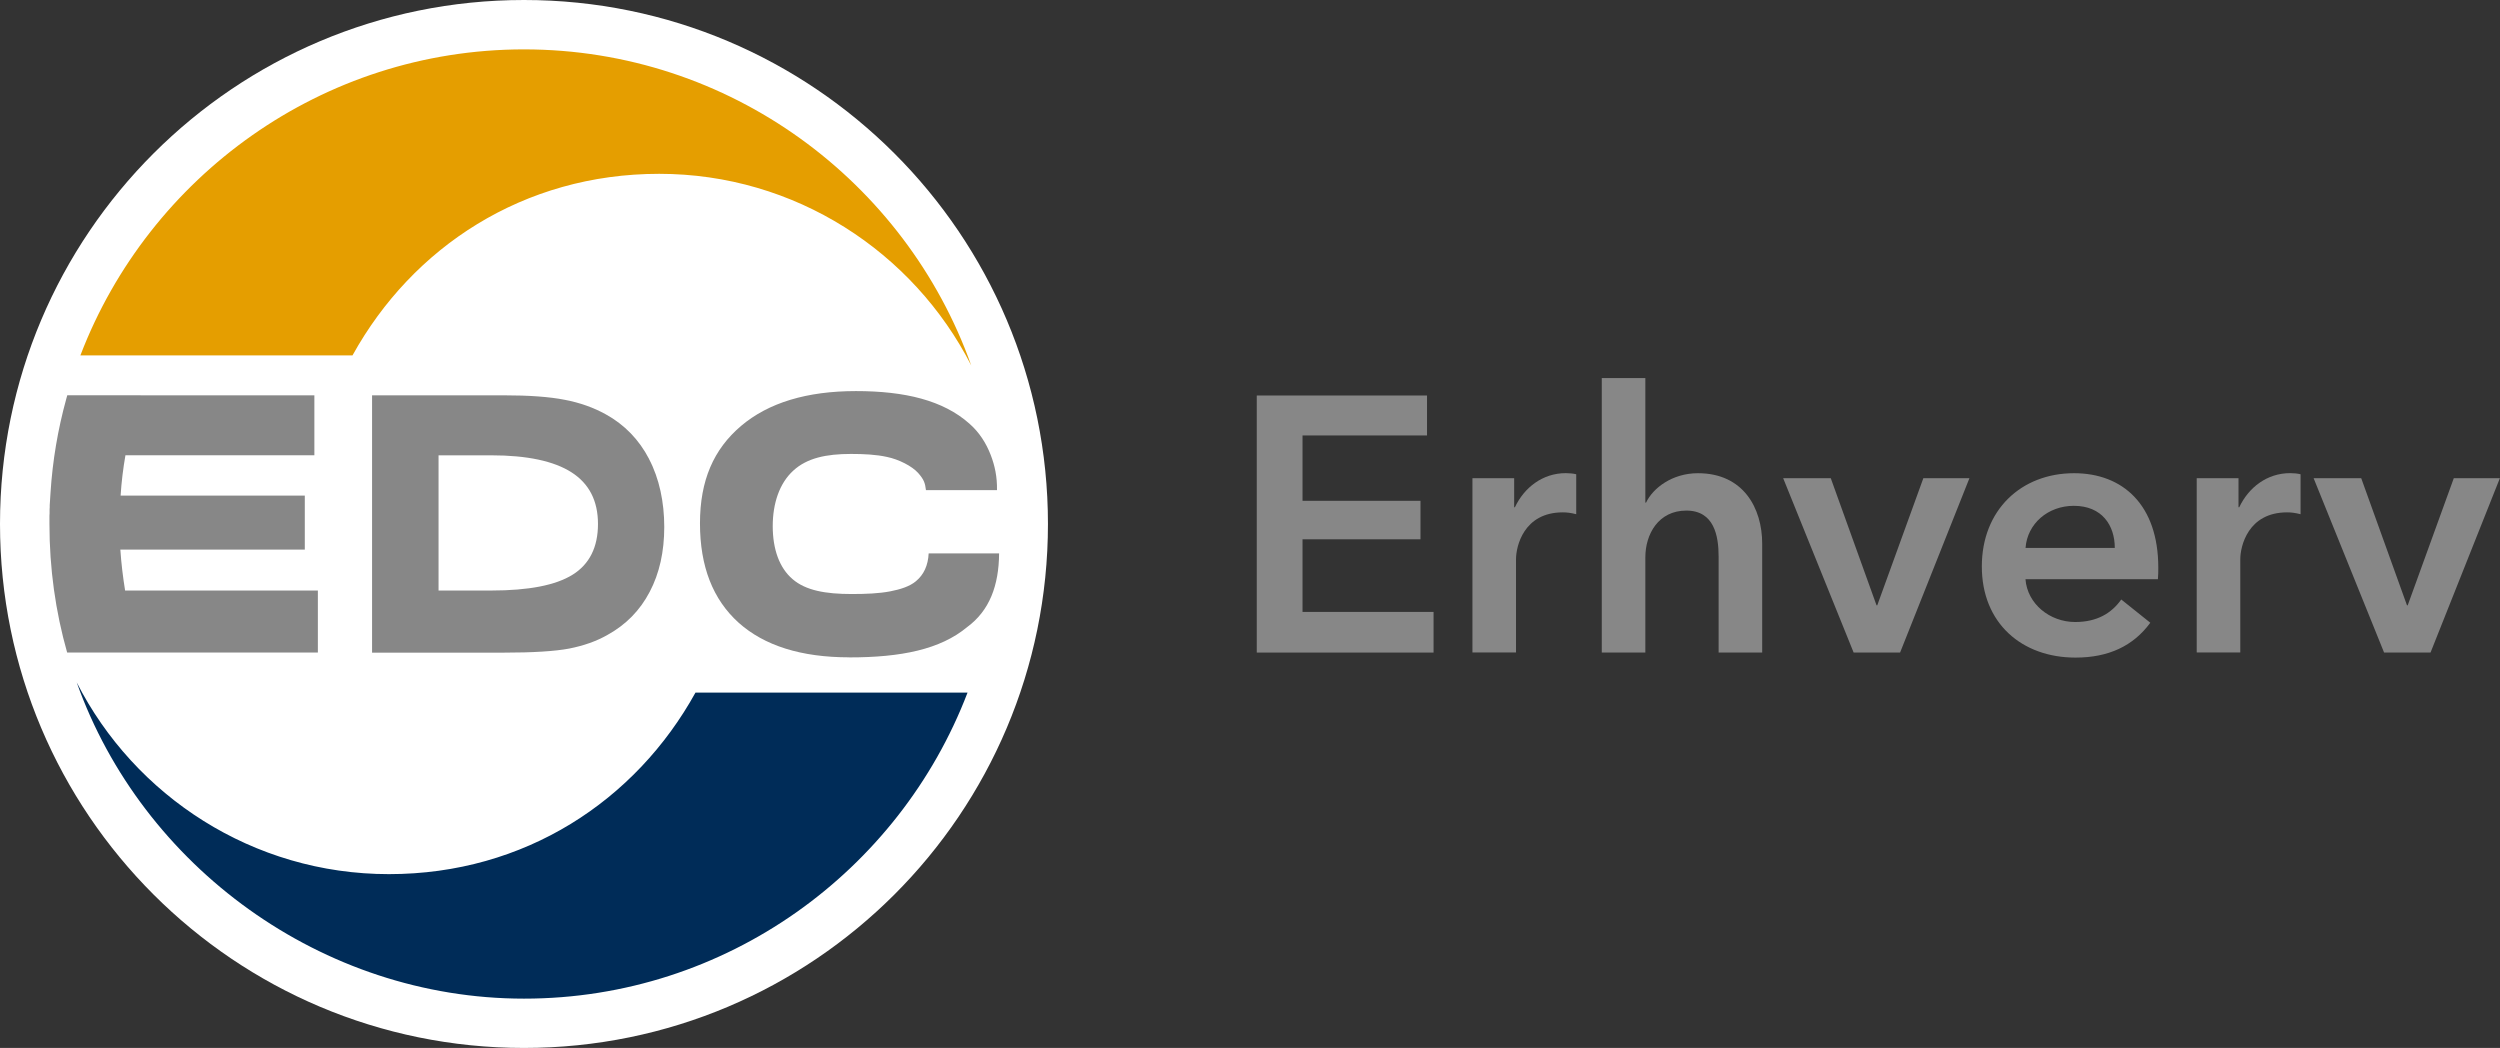
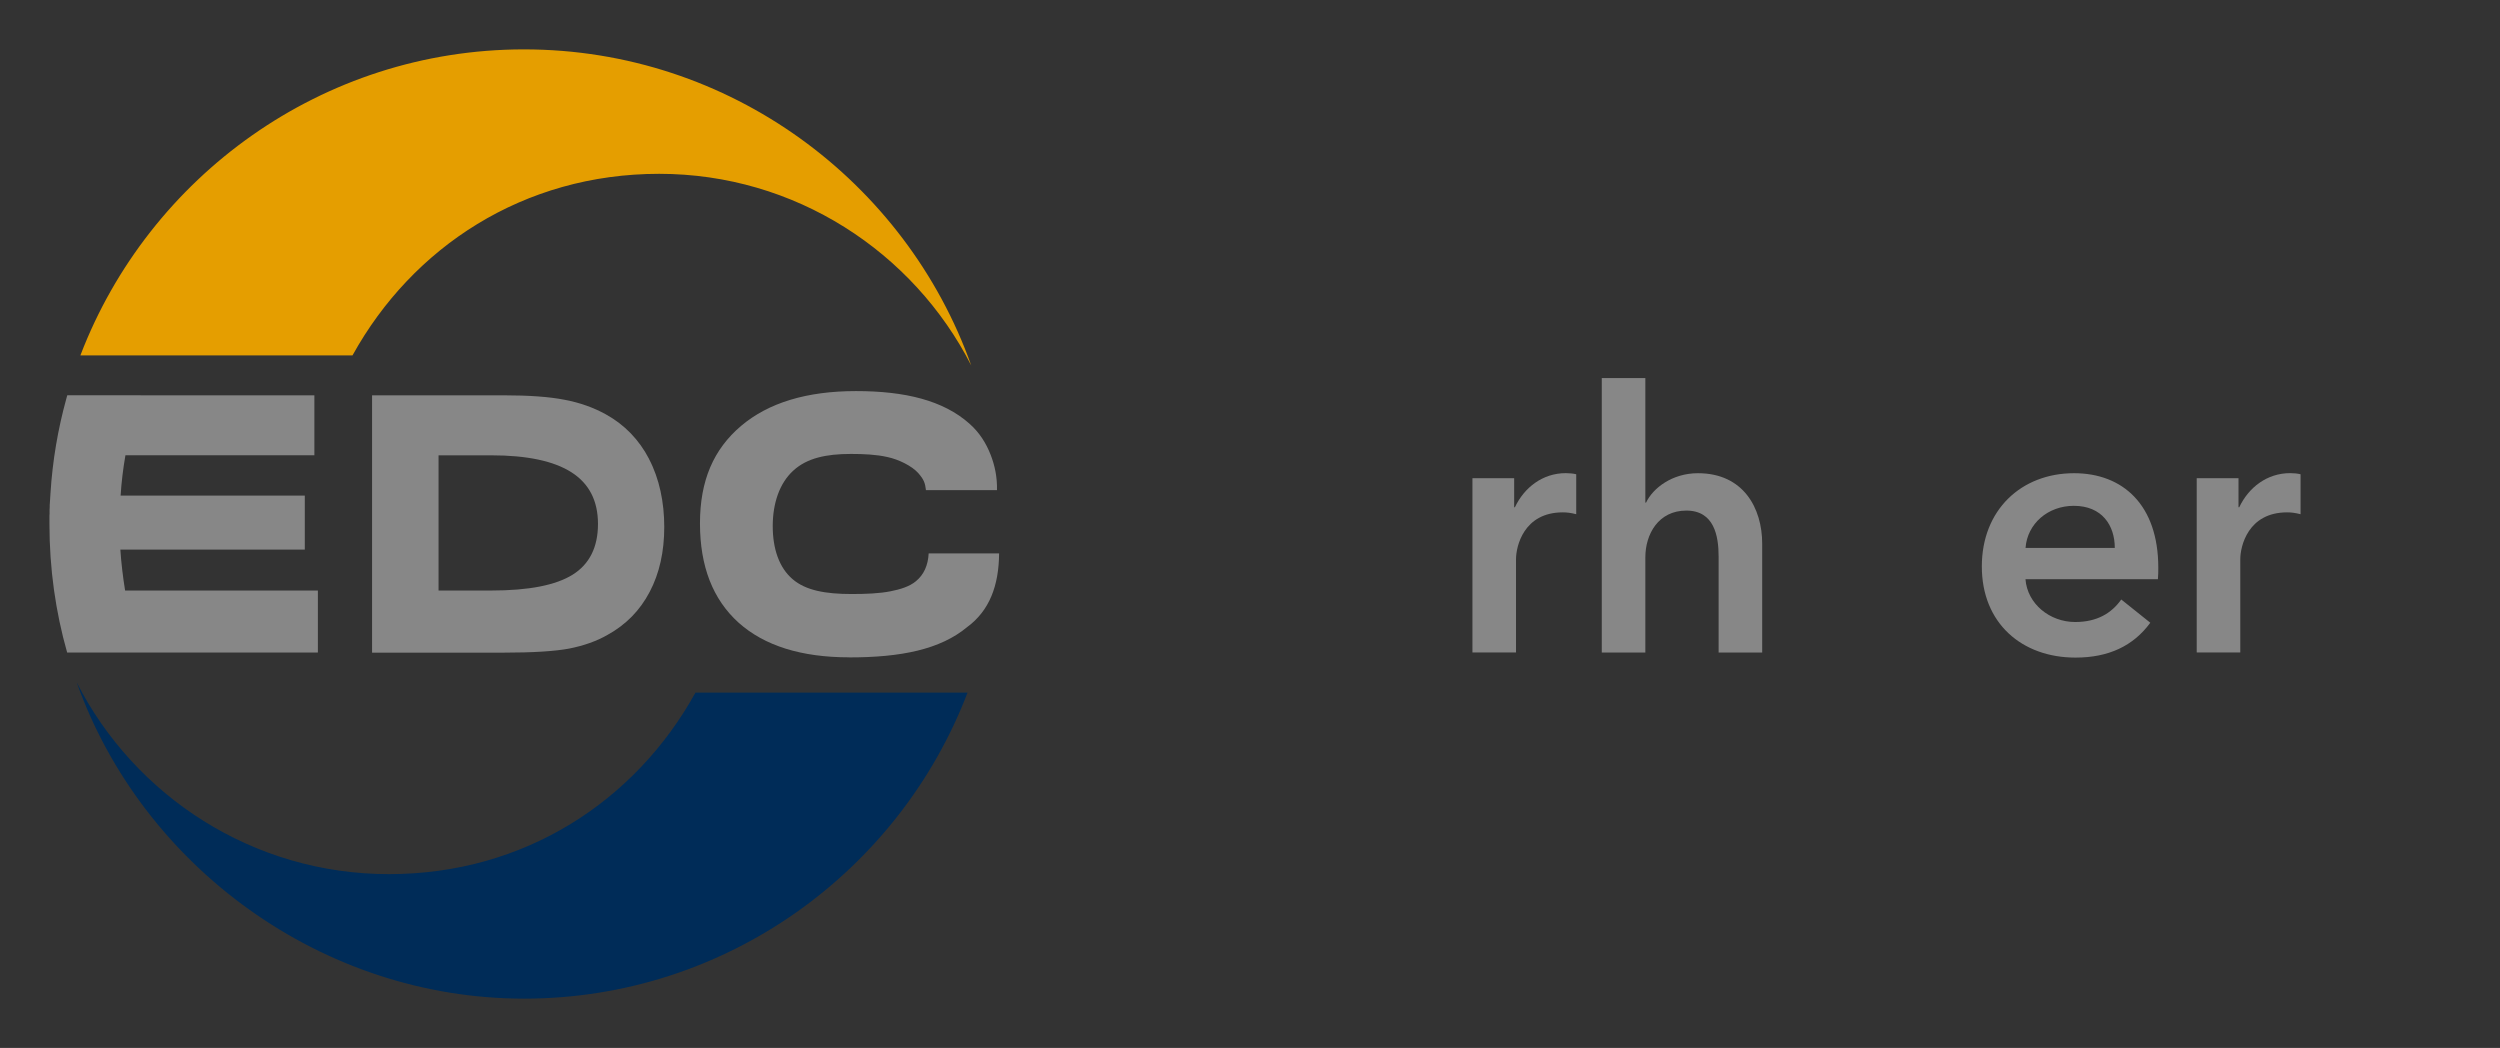
<svg xmlns="http://www.w3.org/2000/svg" id="Lag_2" viewBox="0 0 378.69 158.74">
  <rect x="0" y="0" width="378.69" height="158.74" fill="#333333" stroke="none" />
  <defs>
    <style>.cls-1{fill:#fff;}.cls-2{fill:#002c58;}.cls-3{fill:#878787;}.cls-4{fill:#e59e00;}</style>
  </defs>
  <g id="Layer_1">
-     <path class="cls-1" d="m158.74,79.37c0,43.83-35.54,79.37-79.37,79.37S0,123.2,0,79.37,35.54,0,79.37,0s79.37,35.54,79.37,79.37Z" />
    <path class="cls-3" d="m98.33,69.54c-1.53-2.94-3.71-5.2-6.57-6.78-1.84-1.02-3.9-1.76-6.22-2.2-2.32-.46-5.41-.68-9.28-.68h-19.9v38.98h19.9c4.48,0,7.81-.21,9.97-.62,2.16-.43,4.12-1.1,5.83-2.09,2.76-1.53,4.89-3.69,6.36-6.51,1.47-2.8,2.2-6.07,2.2-9.82s-.75-7.33-2.3-10.28Zm-11.59,17.51c-2.55,1.6-6.67,2.4-12.31,2.4h-8v-20.48h8c5.41,0,9.47.87,12.13,2.57,2.69,1.72,4.02,4.33,4.02,7.83s-1.28,6.09-3.85,7.69Z" />
    <path class="cls-3" d="m128.63,99.57c-7.25,0-12.85-1.76-16.75-5.25-3.9-3.52-5.85-8.52-5.85-15.04s2.07-11.23,6.22-14.76c4.16-3.52,9.97-5.28,17.41-5.28s13.22,1.41,17.18,4.93c1.51,1.33,2.53,2.94,3.23,4.75.62,1.61.99,3.32.95,5.32h-10.76c-.13-1.08-.31-1.6-1.16-2.57-.95-1.08-2.98-2.09-4.72-2.45-1.64-.37-3.54-.46-5.47-.46-3.77,0-6.67.62-8.75,2.53-2.09,1.91-3.11,4.95-3.11,8.41s.99,6.3,3,8.02c1.99,1.72,4.99,2.26,8.96,2.26,2.17,0,4.16-.08,5.86-.41,1.49-.29,2.92-.73,3.87-1.53,1.2-.99,1.84-2.4,1.93-4.21h10.67c-.04,4.87-1.45,8.66-4.83,11.15-4.08,3.4-10.03,4.6-17.86,4.6Z" />
    <path class="cls-3" d="m21.3,59.88h26.32v9.08h-28.62c-.35,2.01-.6,4.04-.73,6.11h27.9v8.18h-27.94c.14,2.09.39,4.15.72,6.2h29.2v9.39H10.17c-1.76-6.2-2.68-12.73-2.68-19.46v-1.26c0-.12,0-.21.02-.33v-.62c.02-.12.02-.21.02-.33v-.31c.02-.1.02-.21.02-.31s.02-.21.02-.31c0-.12,0-.21.02-.31,0-.12,0-.21.02-.33,0-.1,0-.2.02-.31,0-.1,0-.19.02-.31.31-4.89,1.12-9.62,2.38-14.2.02-.1.06-.19.08-.29.02-.1.06-.19.08-.29h11.13Z" />
    <path class="cls-4" d="m79.37,7.48c31.19,0,57.84,20.04,67.75,47.88-8.77-17.2-26.69-29.03-47.27-29.03s-37.37,11.11-46.43,27.46c0,.02-.02.02-.02.04H12.18s.02-.04.02-.06C22.56,26.76,48.78,7.48,79.37,7.48Z" />
    <path class="cls-2" d="m146.56,104.91c-10.34,27.06-36.58,46.36-67.19,46.36s-57.84-20.04-67.75-47.9c8.77,17.22,26.69,29.04,47.29,29.04s37.39-11.13,46.44-27.5h41.22Z" />
-     <path class="cls-3" d="m190.37,59.91h25.79v6.05h-18.86v9.9h17.87v5.83h-17.87v11h19.85v6.16h-26.78v-38.93Z" />
    <path class="cls-3" d="m223.04,72.44h6.32v4.4h.11c1.43-3.02,4.23-5.17,7.7-5.17.49,0,1.15.05,1.59.17v6.05c-.88-.22-1.43-.28-2.03-.28-5.94,0-7.09,5.17-7.09,7.09v14.13h-6.6v-26.4Z" />
    <path class="cls-3" d="m266.93,82.34v16.5h-6.6v-14.52c0-3.13-.66-6.98-4.89-6.98s-6.21,3.57-6.21,7.09v14.41h-6.6v-41.57h6.6v18.86h.11c1.04-2.2,3.96-4.45,7.86-4.45,6.87,0,9.73,5.28,9.73,10.67Z" />
-     <path class="cls-3" d="m270.12,72.44h7.2l6.93,19.25h.11l6.98-19.25h6.98l-10.5,26.4h-7.04l-10.67-26.4Z" />
    <path class="cls-3" d="m326.88,87.73h-20.07c.28,3.74,3.68,6.49,7.53,6.49,3.3,0,5.5-1.32,6.98-3.41l4.4,3.52c-2.58,3.52-6.32,5.28-11.33,5.28-8.14,0-14.19-5.22-14.19-13.8s5.99-14.13,13.97-14.13c7.37,0,12.76,4.78,12.76,14.3,0,.6,0,1.15-.06,1.76Zm-6.54-4.73c0-3.41-1.92-6.38-6.21-6.38-3.9,0-7.04,2.69-7.31,6.38h13.53Z" />
    <path class="cls-3" d="m332.76,72.44h6.32v4.4h.11c1.43-3.02,4.23-5.17,7.7-5.17.5,0,1.15.05,1.59.17v6.05c-.88-.22-1.43-.28-2.04-.28-5.94,0-7.09,5.17-7.09,7.09v14.13h-6.6v-26.4Z" />
-     <path class="cls-3" d="m350.47,72.44h7.2l6.93,19.25h.11l6.98-19.25h6.98l-10.5,26.4h-7.04l-10.67-26.4Z" />
  </g>
</svg>